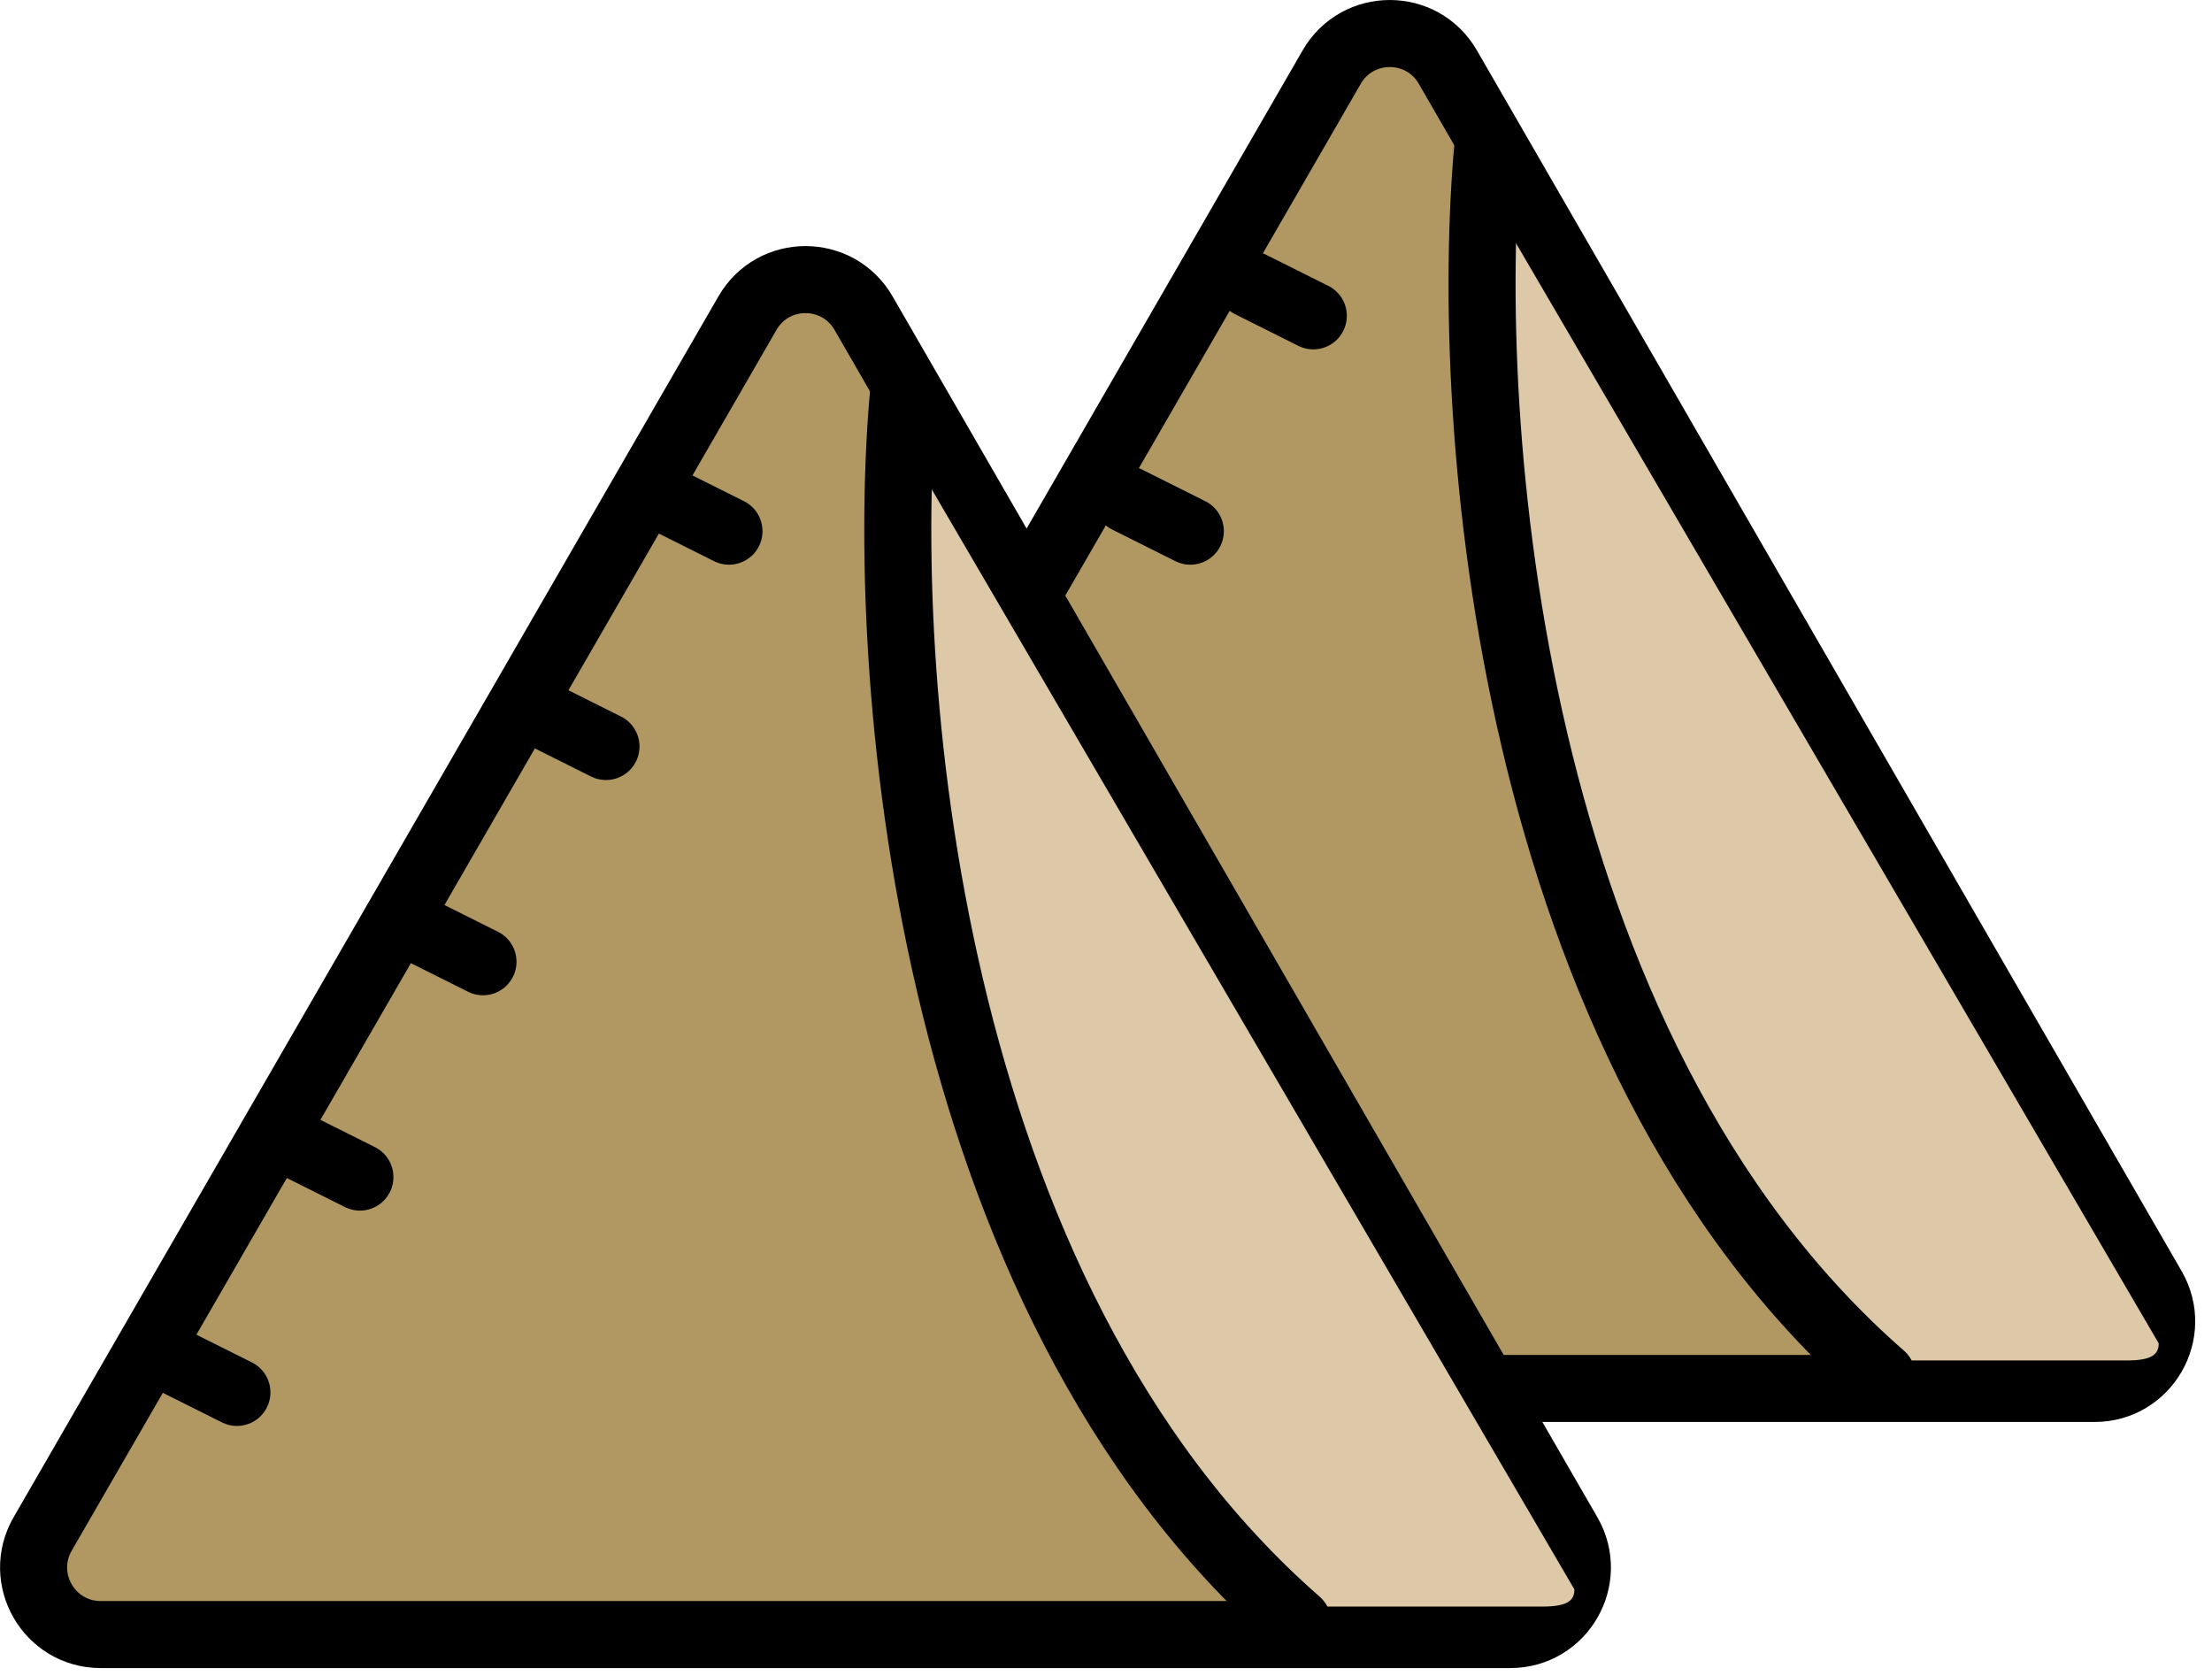
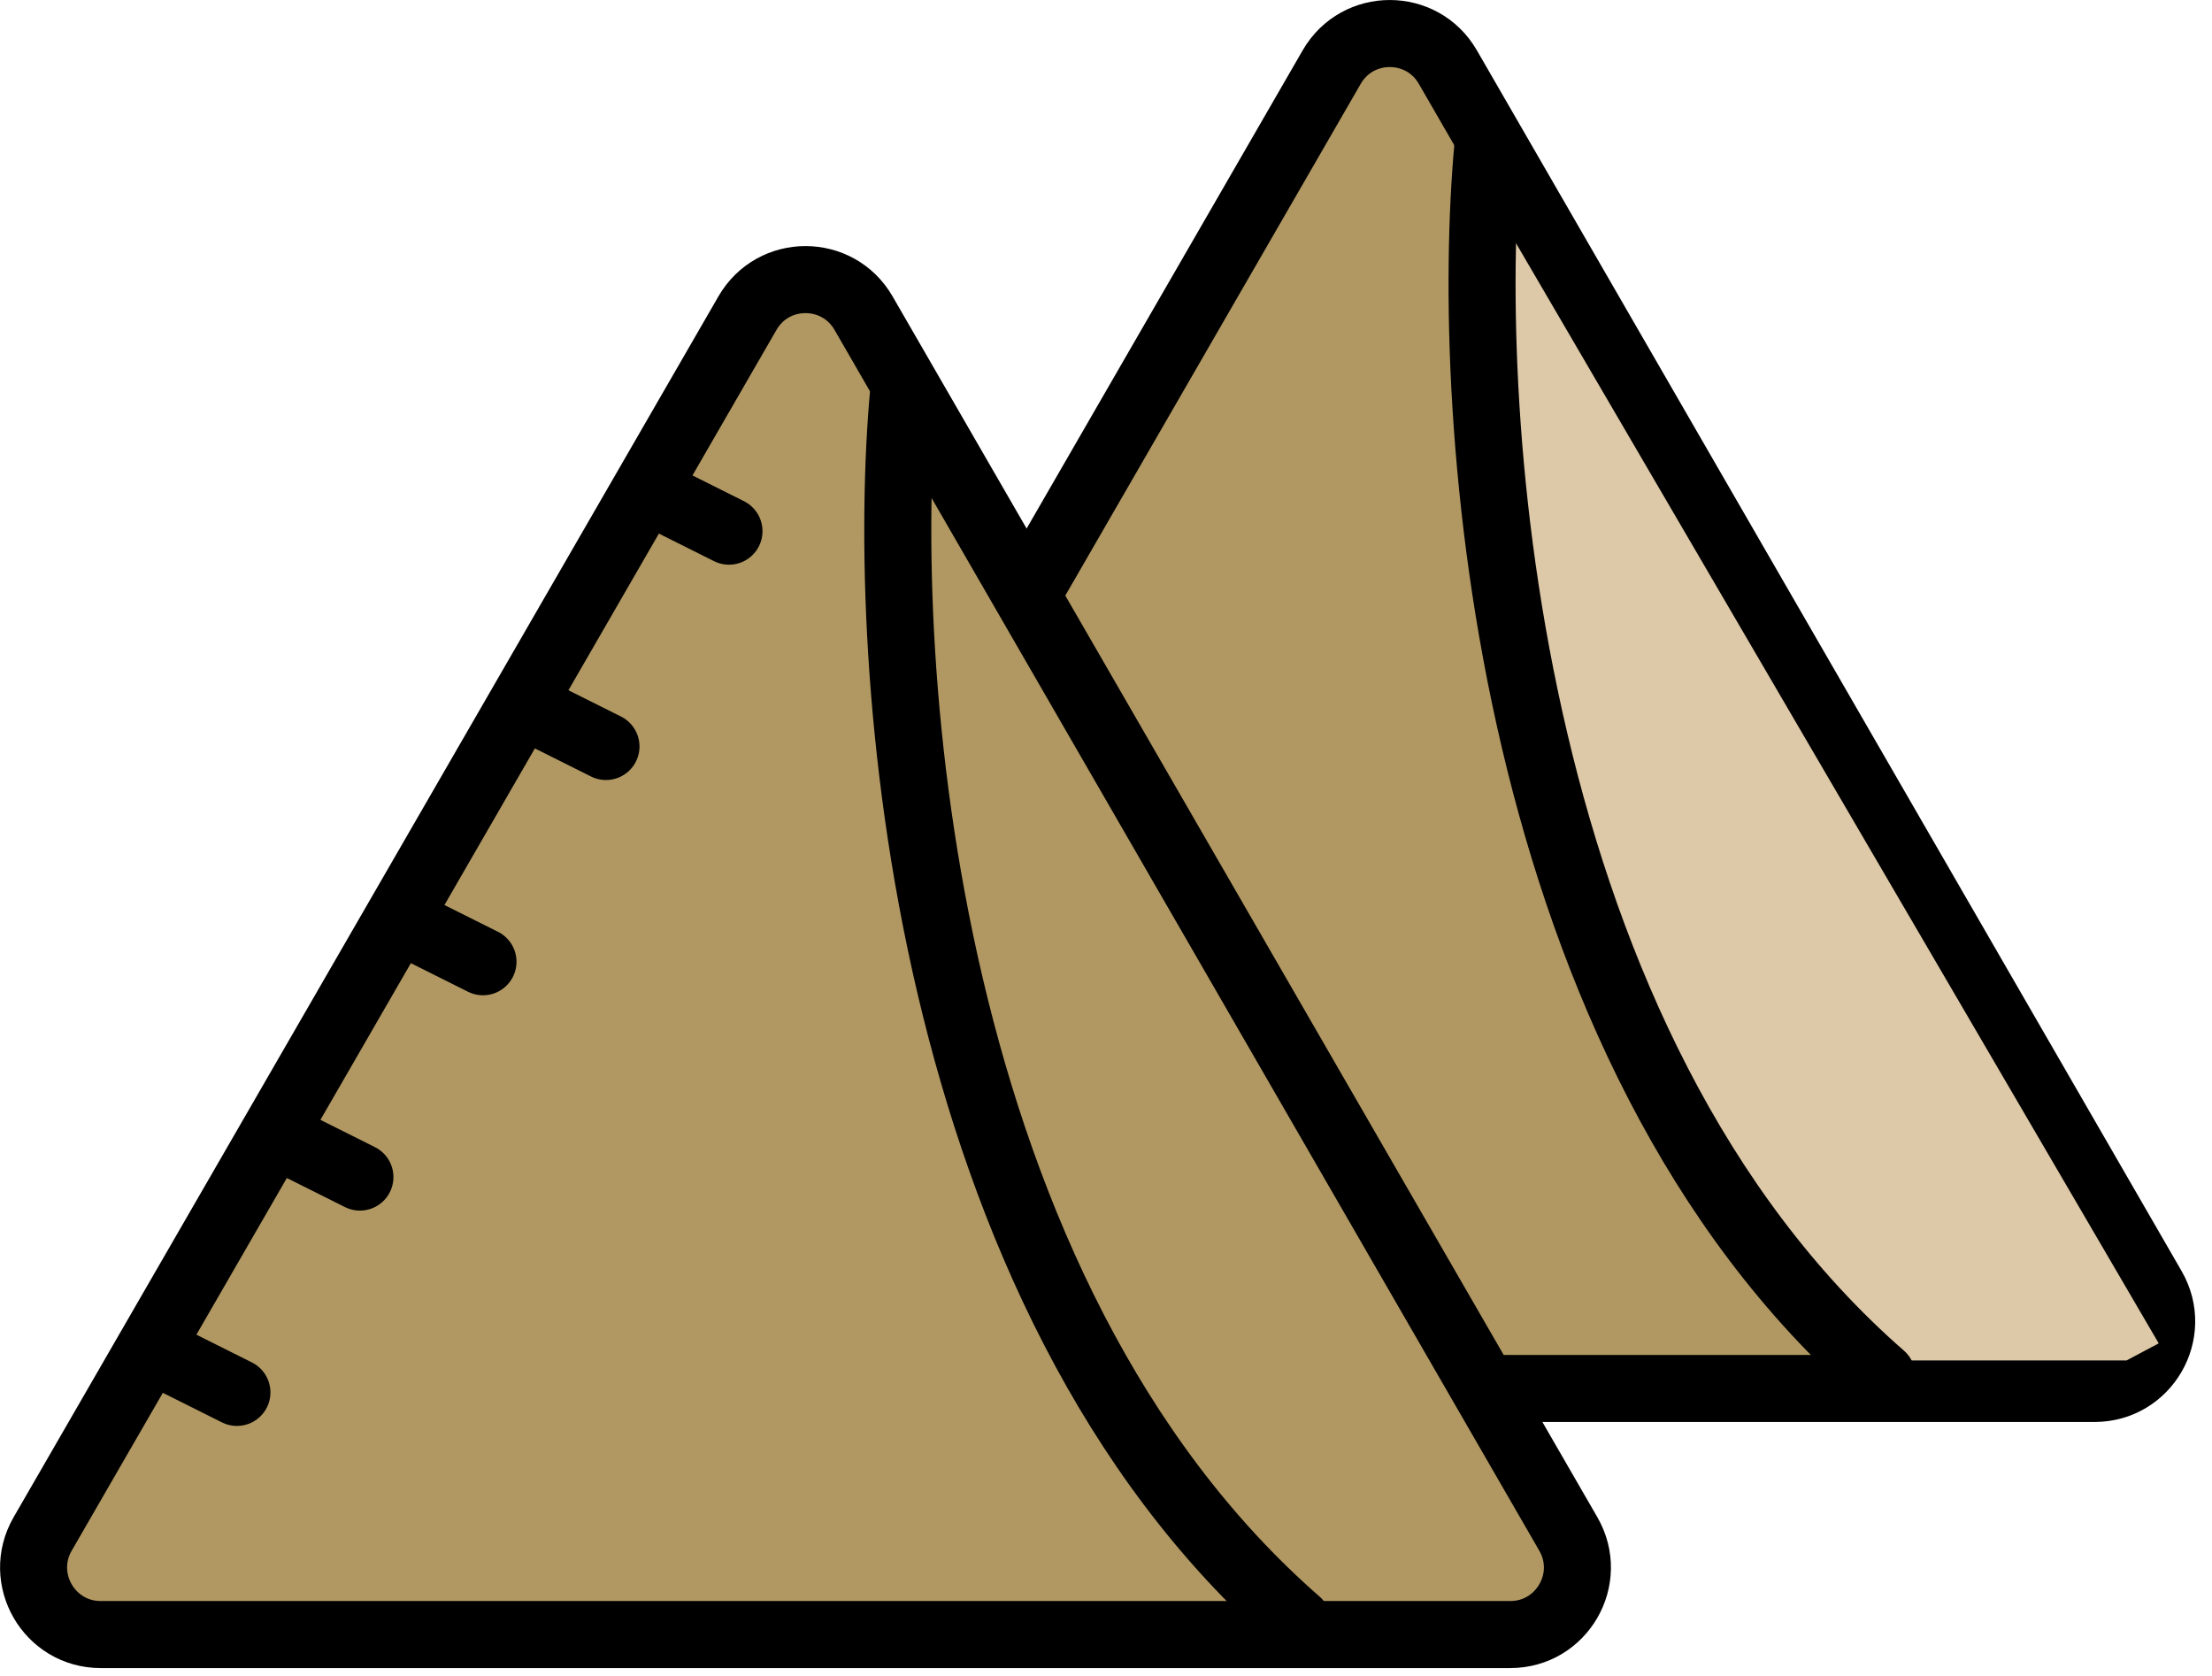
<svg xmlns="http://www.w3.org/2000/svg" width="66" height="50" viewBox="0 0 66 50" fill="none">
  <path d="M39.735 2C40.505 0.667 42.429 0.667 43.199 2L64.228 38.423C64.998 39.757 64.036 41.423 62.496 41.423H20.438C18.898 41.423 17.936 39.757 18.706 38.423L39.735 2Z" fill="#B19862" stroke="black" stroke-width="2" />
-   <path d="M64.41 40.077L45.139 7.094C43.219 24.943 52.252 36.708 56.731 40.588H63.45C64.218 40.588 64.41 40.4 64.41 40.077Z" fill="#DDC8A7" />
+   <path d="M64.41 40.077L45.139 7.094C43.219 24.943 52.252 36.708 56.731 40.588H63.45Z" fill="#DDC8A7" />
  <path d="M44.395 4.342C43.642 12.499 44.938 31.259 56.15 41.048" stroke="black" stroke-width="2" stroke-linecap="round" />
  <path d="M22.302 9.342C23.071 8.008 24.996 8.008 25.766 9.342L46.795 45.765C47.565 47.099 46.602 48.765 45.063 48.765H3.004C1.465 48.765 0.503 47.099 1.272 45.765L22.302 9.342Z" fill="#B19862" stroke="black" stroke-width="2" />
-   <path d="M46.976 47.418L27.705 14.435C25.786 32.285 34.818 44.049 39.297 47.93H46.016C46.784 47.93 46.976 47.742 46.976 47.418Z" fill="#DDC8A7" />
  <path d="M26.962 11.682C26.208 19.838 27.504 38.599 38.717 48.388" stroke="black" stroke-width="2" stroke-linecap="round" />
  <line x1="5.187" y1="40.6" x2="7.069" y2="41.541" stroke="black" stroke-width="2" stroke-linecap="round" />
  <line x1="8.857" y1="34.176" x2="10.739" y2="35.117" stroke="black" stroke-width="2" stroke-linecap="round" />
  <line x1="12.529" y1="27.752" x2="14.411" y2="28.693" stroke="black" stroke-width="2" stroke-linecap="round" />
  <line x1="16.199" y1="21.33" x2="18.081" y2="22.271" stroke="black" stroke-width="2" stroke-linecap="round" />
-   <line x1="33.635" y1="14.906" x2="35.516" y2="15.847" stroke="black" stroke-width="2" stroke-linecap="round" />
  <line x1="19.869" y1="14.906" x2="21.751" y2="15.847" stroke="black" stroke-width="2" stroke-linecap="round" />
-   <line x1="37.304" y1="8.482" x2="39.186" y2="9.423" stroke="black" stroke-width="2" stroke-linecap="round" />
</svg>